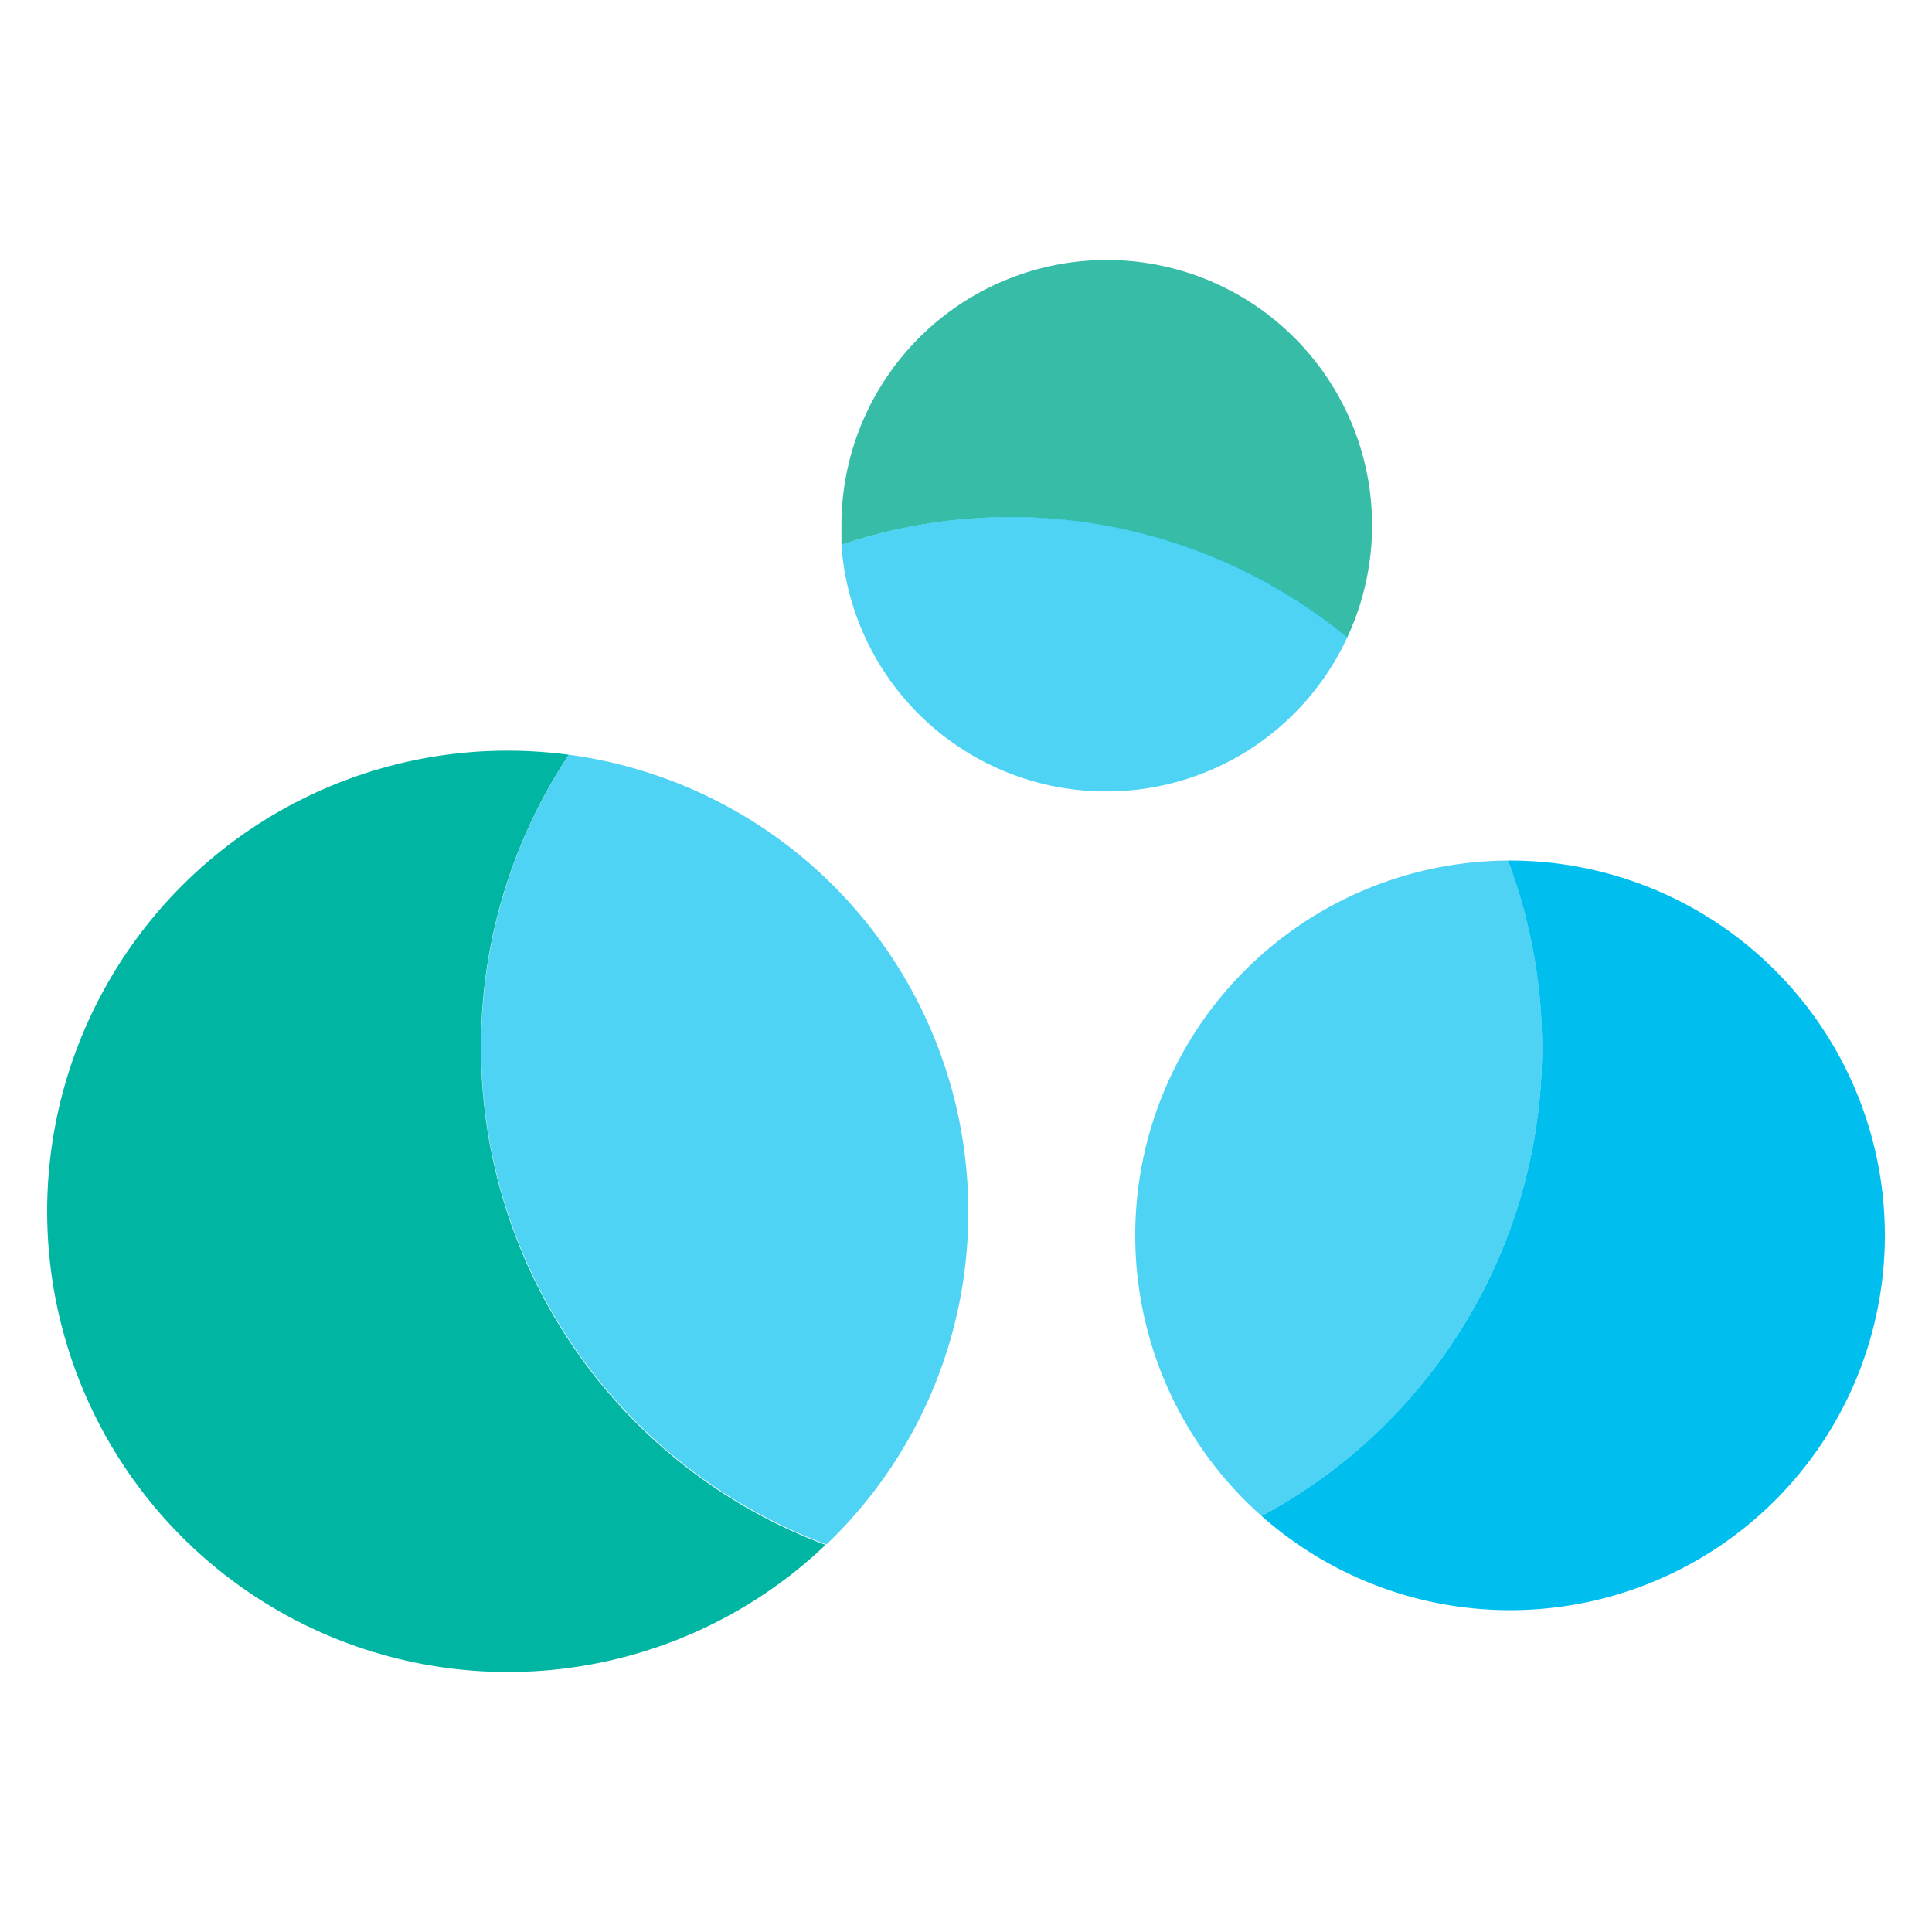
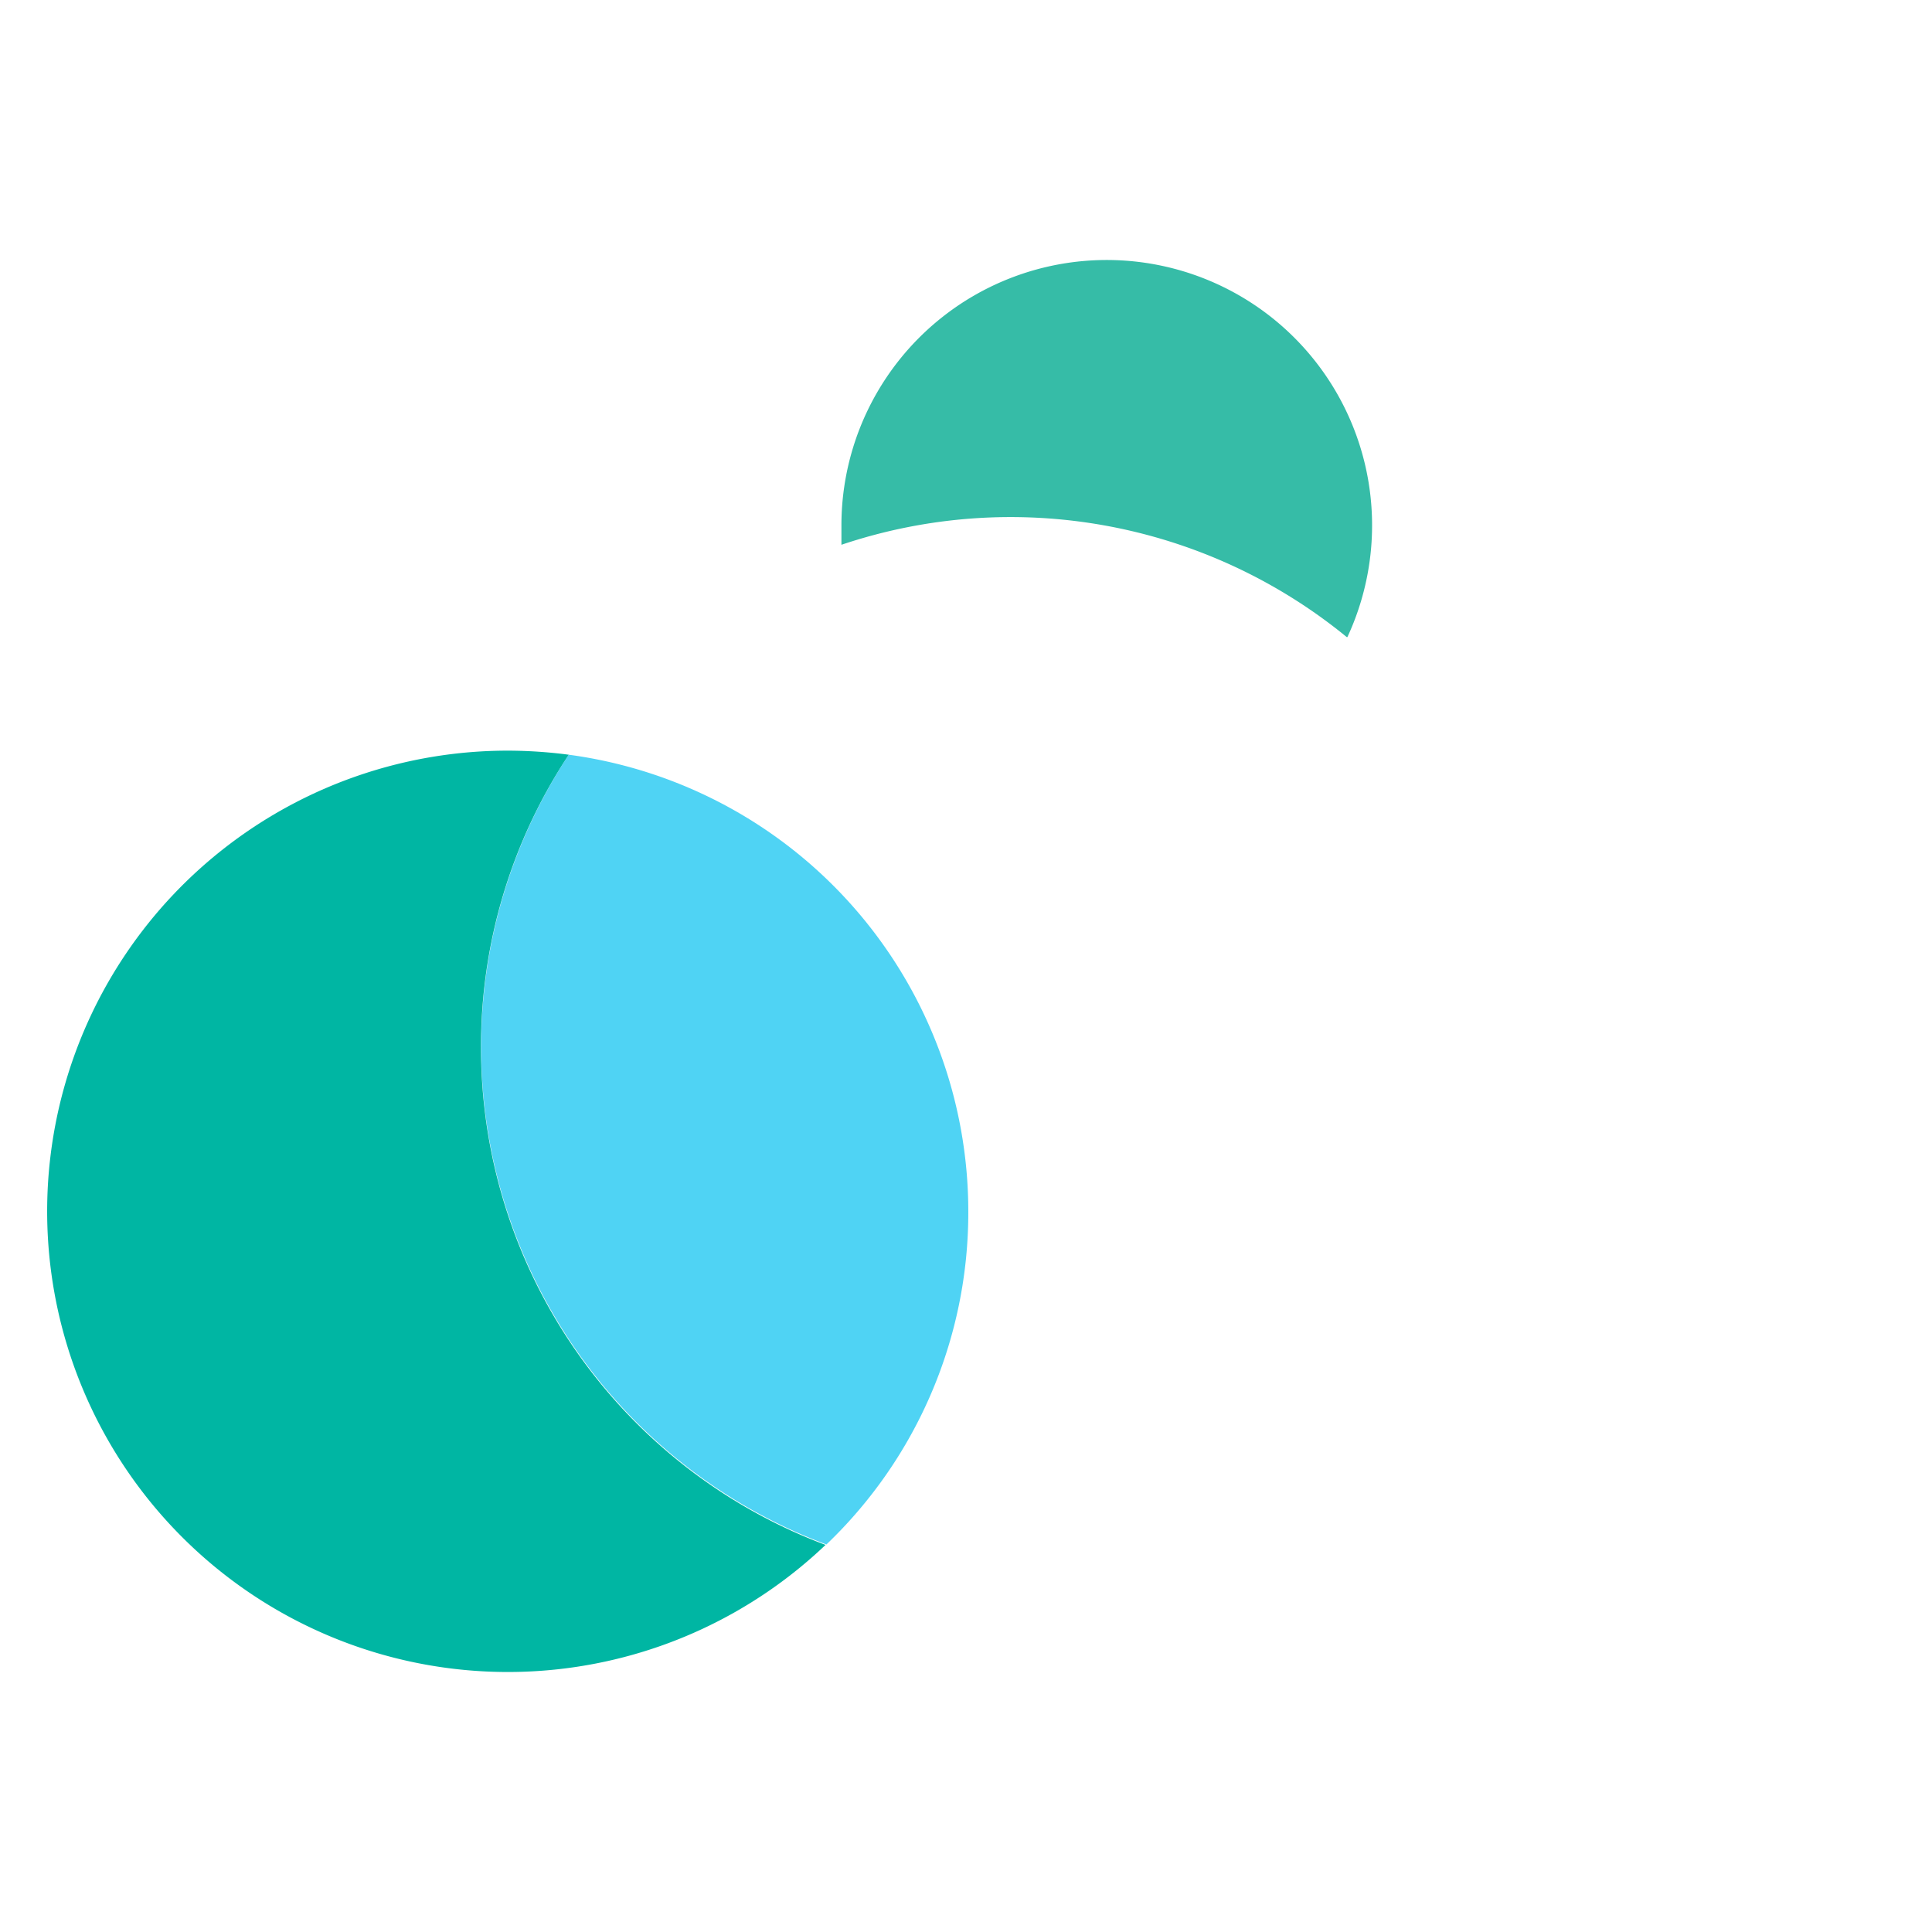
<svg xmlns="http://www.w3.org/2000/svg" width="90" height="90">
  <g>
    <title>Layer 1</title>
    <g data-name="Layer 2" id="Layer_2">
      <g data-name="Layer 1" id="Layer_1-2">
-         <path id="svg_1" fill="#36bca7" d="m62.767,29.678a12.36,12.36 0 1 0 -23.57,-5.17c0,0.3 0,0.58 0,0.87a24.72,24.72 0 0 1 23.54,4.3l0.03,0z" class="cls-1" />
+         <path id="svg_1" fill="#36bca7" d="m62.767,29.678a12.36,12.36 0 1 0 -23.57,-5.17c0,0.3 0,0.58 0,0.87a24.72,24.72 0 0 1 23.54,4.3z" class="cls-1" />
        <path id="svg_2" fill="#00b6a3" d="m22.407,48.808a24.58,24.58 0 0 1 4.09,-13.65a22.21,22.21 0 0 0 -2.84,-0.19a21.46,21.46 0 1 0 14.8,37a24.73,24.73 0 0 1 -16.05,-23.16z" class="cls-2" />
-         <path id="svg_3" fill="#00bfef" d="m70.337,40.088l-0.09,0a24.73,24.73 0 0 1 -11.48,30.53a17.46,17.46 0 1 0 11.57,-30.53z" class="cls-3" />
-         <path id="svg_4" opacity="0.69" fill="#00bfef" d="m51.547,36.868a12.36,12.36 0 0 0 11.22,-7.19a24.72,24.72 0 0 0 -23.57,-4.3a12.35,12.35 0 0 0 12.35,11.49z" class="cls-4" />
        <path id="svg_5" opacity="0.69" fill="#00bfef" d="m45.107,56.448a21.47,21.47 0 0 0 -18.61,-21.29a24.74,24.74 0 0 0 12,36.79a21.38,21.38 0 0 0 6.61,-15.5z" class="cls-4" />
-         <path id="svg_6" opacity="0.69" fill="#00bfef" d="m71.837,48.808a24.49,24.49 0 0 0 -1.59,-8.72a17.46,17.46 0 0 0 -11.48,30.53a24.72,24.72 0 0 0 13.07,-21.81z" class="cls-4" />
      </g>
    </g>
  </g>
</svg>